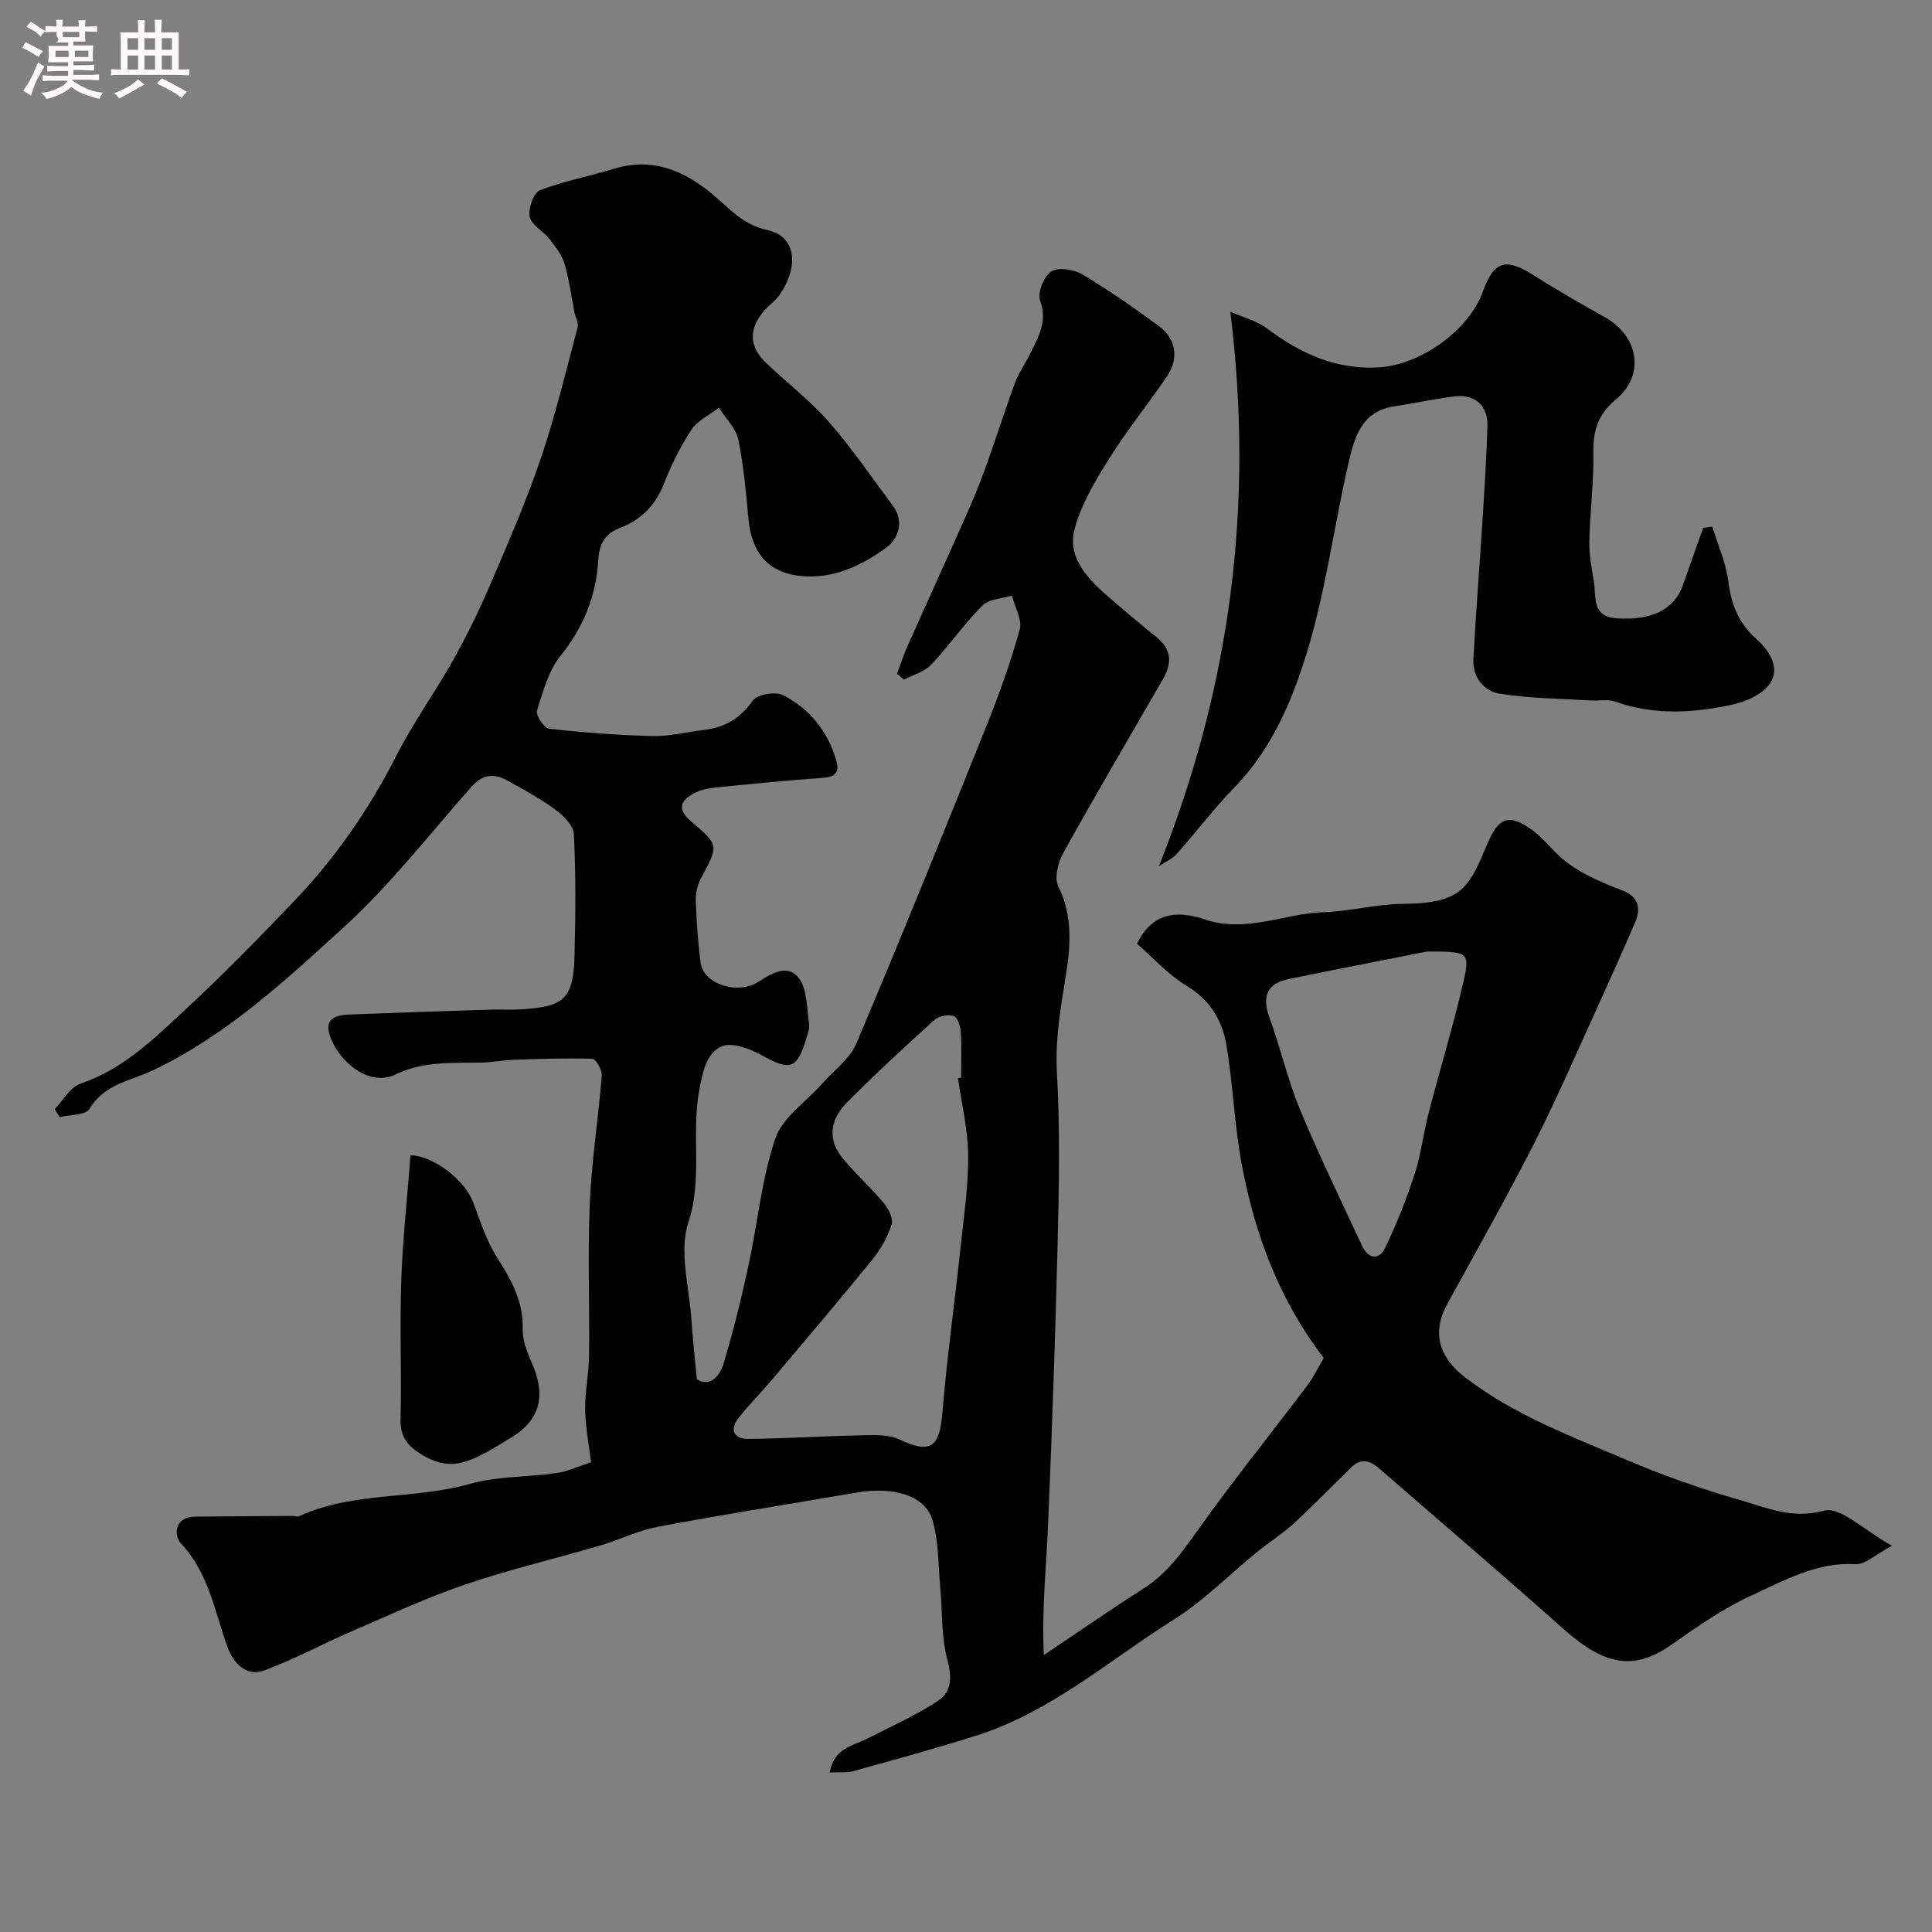
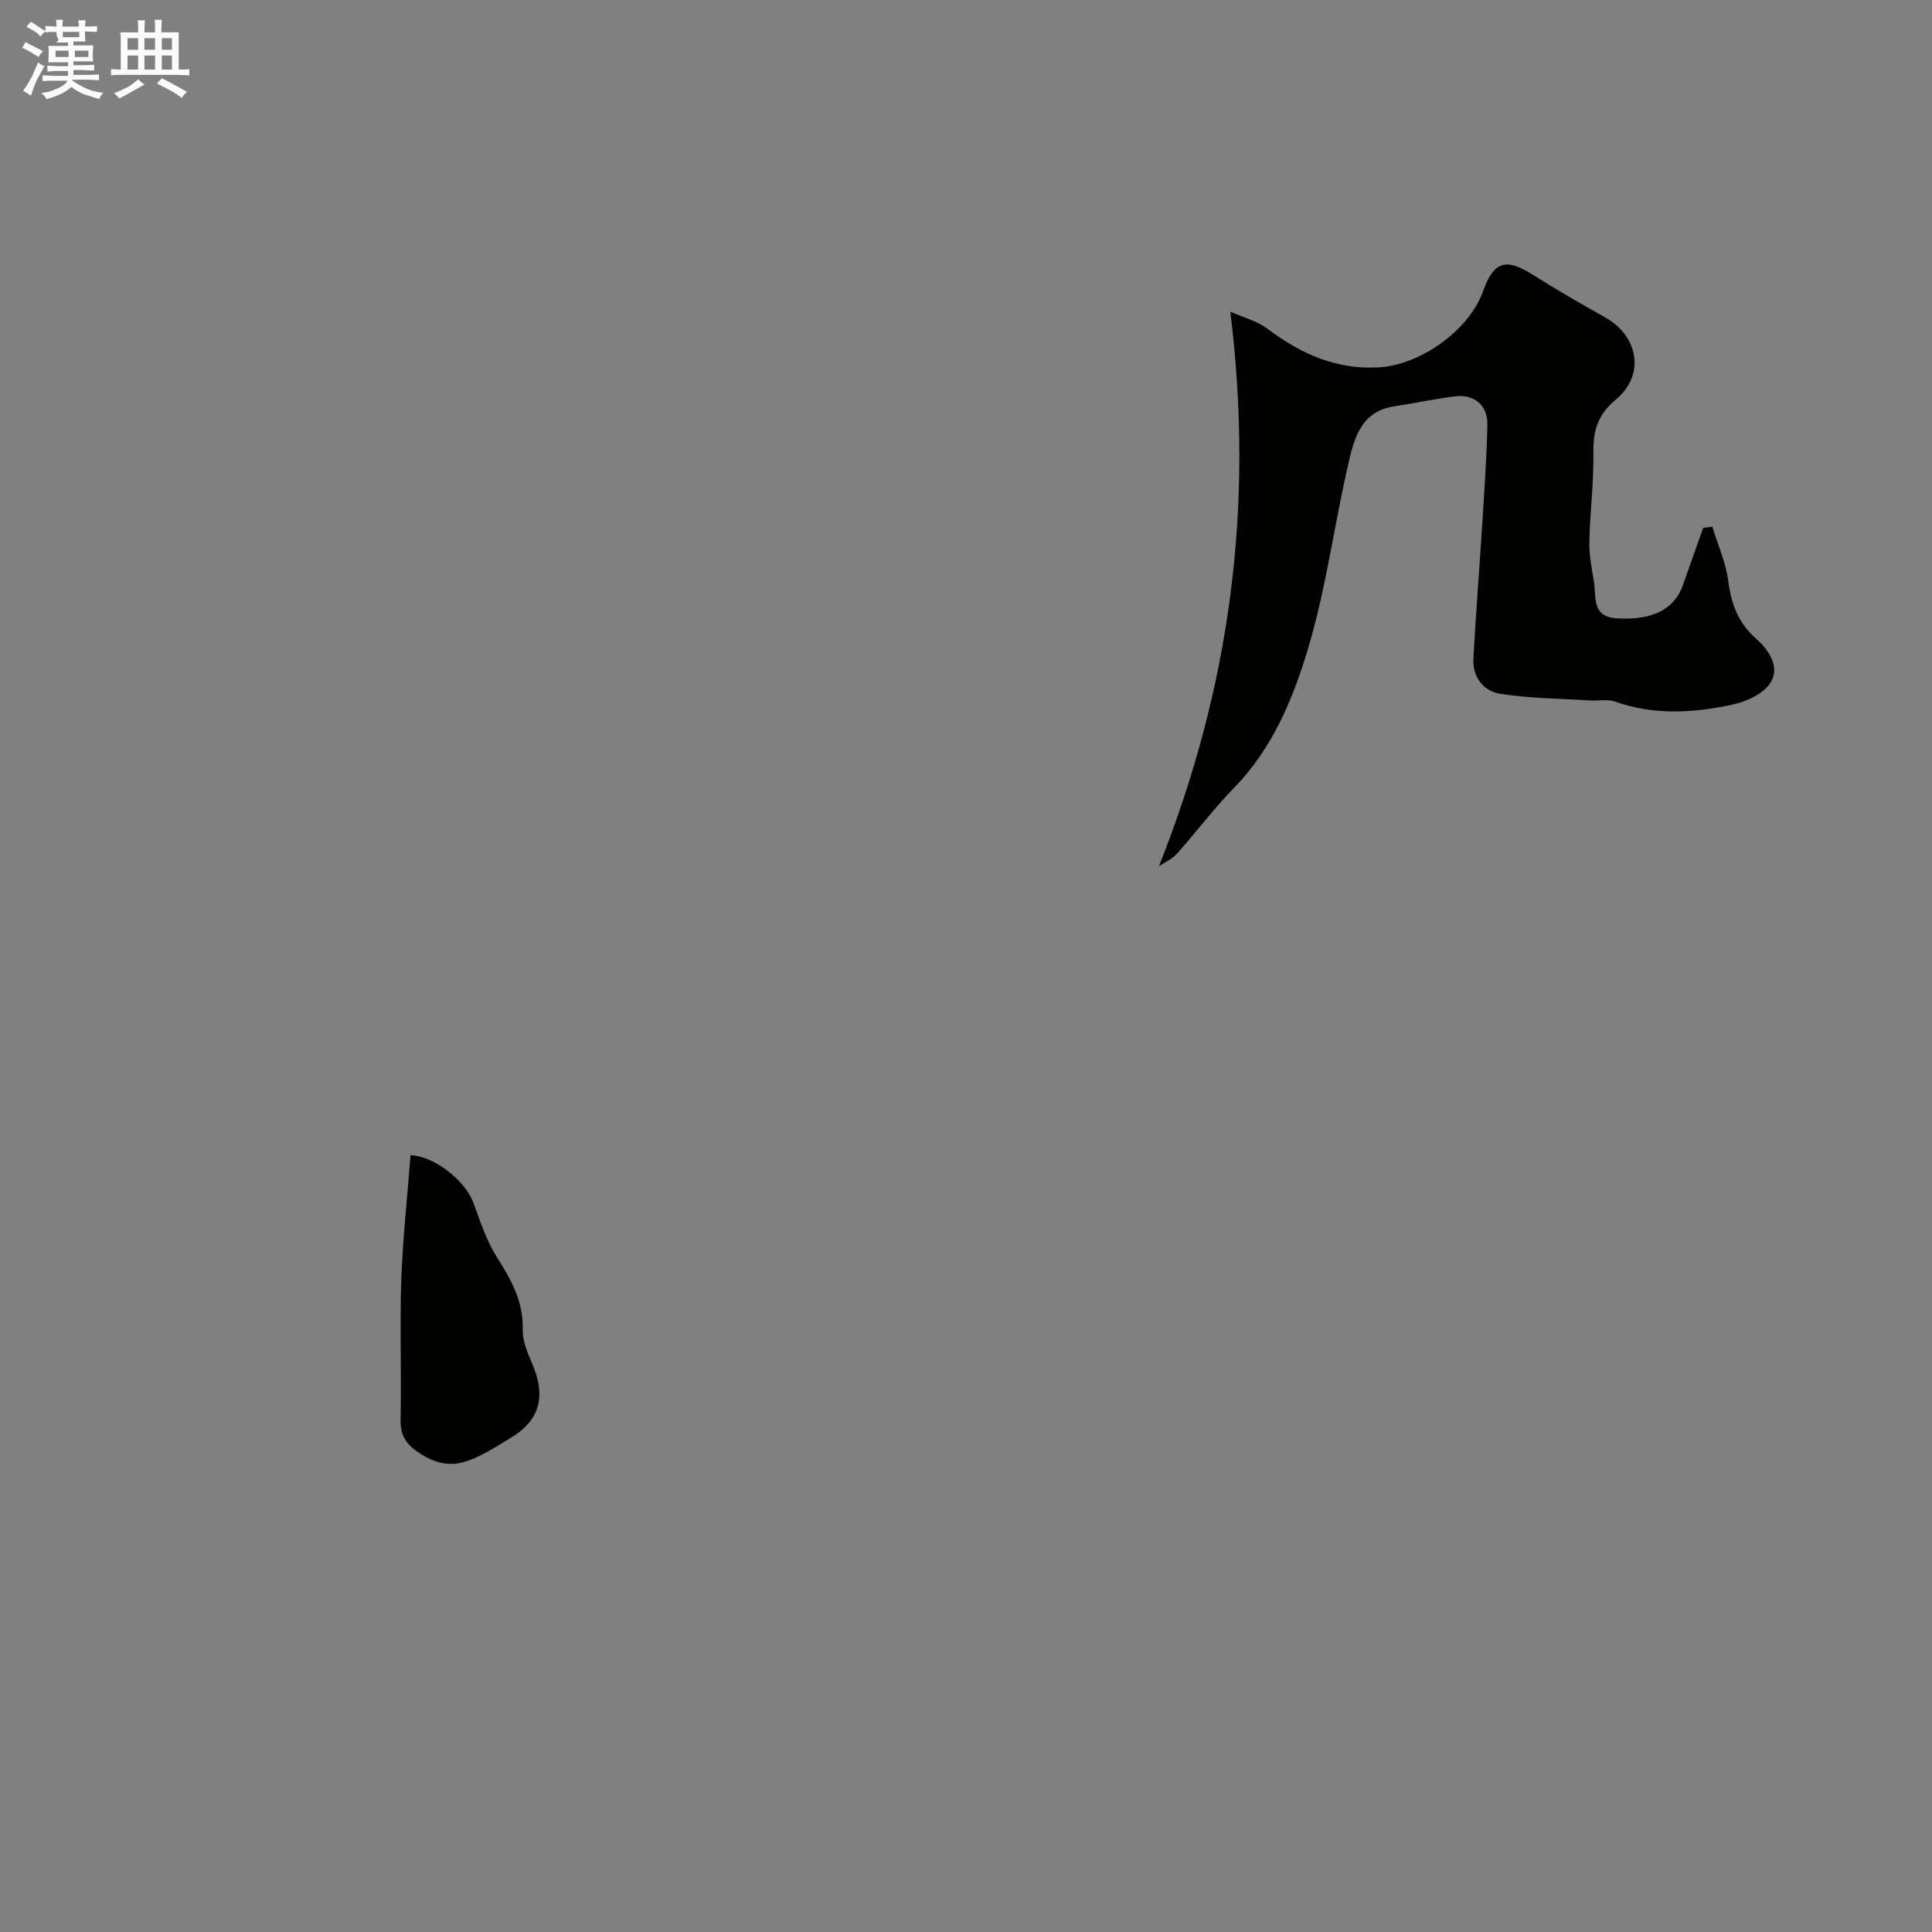
<svg xmlns="http://www.w3.org/2000/svg" enable-background="new 0 0 400 400" viewBox="0 0 400 400">
  <rect x="0" y="0" width="400" height="400" fill="#808080" stroke="none" />
  <path d="m6.8 9.5c.6.3 1.3.7 2.1 1.1-.4.4-.7.8-.9 1.2-.7-.4-1.3-.8-1.8-1.1s-1.1-.6-1.6-.8c.2-.4.5-.8.7-1.2.4.2.8.5 1.5.8zm.9 6.9c-.3.6-.5 1.1-.7 1.7s-.4 1.1-.6 1.7c-.6-.4-1.1-.7-1.6-1 .7-1 1.2-1.8 1.5-2.4.3-.5.6-1.1.8-1.7.3-.6.5-1.2.8-1.8.3.3.8.6 1.3.8-.7 1.3-1.2 2.2-1.5 2.7zm.1-11c.4.3 1 .7 1.7 1.1-.5.2-.8.6-1.1 1.1-.5-.6-1-1-1.4-1.2s-.9-.6-1.5-.8c.2-.4.5-.7.9-1.1.5.3.9.6 1.4.9zm10.5 13.1c1 .4 2 .6 3.1.7-.4.4-.7.8-.8 1.3-.9-.2-1.9-.6-3-.9-1-.4-2-.9-2.8-1.6-.5.4-1.1.9-1.9 1.3s-1.9.9-3.3 1.2c-.1-.3-.5-.8-1.1-1.3 1 0 2.1-.3 3.2-.8 1.2-.5 1.9-1 2.3-1.7h-3.2c-.4 0-1 0-2 .1v-1.2c1 0 1.7.1 2 .1h3.3v-1h-2.3c-.2 0-.9 0-2 .1v-1.2c1.2 0 1.9.1 2 .1h2.3v-.8h-4.1c0-.7.1-1.2.1-1.6 0-.5 0-1.1-.1-1.8h4.1v-.7h-2.5c1-.6.1-1.1.1-1.6v-.6h-.5c-.4 0-1 0-1.8.1v-1.3c1.2 0 1.9.1 2.1.1h.2c0-.3 0-.8-.1-1.4h1.4c0 .6-.1 1-.1 1.4h3.4c0-.4 0-.8-.1-1.3h1.5c0 .4-.1.9-.1 1.3.7 0 1.5 0 2.5-.1v1.2c-1 0-1.8-.1-2.5-.1v.6c0 .3 0 .8.1 1.5h-2.5v.8h4.1c0 .7-.1 1.3-.1 1.8s0 1 .1 1.5h-4.1v.8h1.4c.8 0 1.8 0 2.9-.1v1.2c-1 0-1.9-.1-2.8-.1h-1.5v1h3.2c.3 0 1 0 2.1-.1v1.2c-1.1 0-1.8-.1-2.1-.1h-3.4l-.1.1c1.4 1 2.4 1.5 3.4 1.9zm-4.1-6.7v-1.3h-2.7v1.3zm2.2-4.1v-1.1h-3.4v1.1zm1.9 4.1v-1.3h-2.8v1.3z" fill="#fcfafa" />
  <path d="m37 6.7v2.3 5.4c1 0 1.8 0 2.2-.1v1.3c-.6 0-1.5-.1-2.5-.1h-11.9c-.7 0-1.3 0-1.8.1v-1.3c.5 0 1.1.1 2 .1v-5.2c0-1 0-1.8-.1-2.5h3.7c0-1.3 0-2.1-.1-2.5h1.5c0 .4-.1 1.3-.1 2.5h2.2c0-1.2 0-2.1-.1-2.6h1.5c0 .4-.1 1.3-.1 2.6zm-12.3 13.7c-.3-.4-.7-.8-1.1-1.1 1.1-.4 2.1-.9 2.9-1.3.8-.5 1.5-1 2.1-1.6.4.4.9.8 1.3 1.1-2.5 1.4-4.2 2.4-5.2 2.9zm3.9-10.1v-2.4h-2.2v2.4zm0 4.1v-2.9h-2.2v2.9zm3.5-4.1v-2.4h-2.2v2.4zm0 4.1v-2.9h-2.2v2.9zm.4 2.9 1-1.1c.6.3 1.4.7 2.5 1.3s2 1.1 2.7 1.5c-.4.4-.8.8-1.1 1.3-.8-.8-2.5-1.7-5.1-3zm3.1-7v-2.4h-2.1v2.4zm0 4.1v-2.9h-2.1v2.9z" fill="#fcfafa" />
  <g fill="#010100">
-     <path d="m171.76 366.98c1-5.18 4.84-5.5 7.77-7 4.91-2.5 9.95-4.79 14.57-7.76 3.04-1.95 3-5.02 2.01-8.74-1.26-4.73-.98-9.86-1.44-14.82-.43-4.67-.31-9.53-1.62-13.95-1.51-5.11-8.04-7.01-15.82-5.67-13.66 2.34-27.35 4.5-40.97 7.05-4.11.77-7.99 2.72-12.04 3.91-9.35 2.74-18.86 4.97-28.06 8.11-7.95 2.71-15.62 6.3-23.35 9.64-6.06 2.62-11.9 5.8-18.08 8.09-3.74 1.39-6.39-1.52-7.56-4.68-2.74-7.44-3.9-15.44-9.73-21.64-1.47-1.56-1.41-5.46 2.96-5.51 6.68-.07 13.37-.12 20.05-.16.5 0 1.08.24 1.48.06 11.22-5.16 23.74-3.4 35.37-6.69 5.75-1.62 12.01-1.39 18-2.25 2.21-.32 4.32-1.34 7.07-2.23-.45-3.74-1.17-7.3-1.22-10.86-.05-3.76.77-7.53.81-11.3.12-10.5-.3-21.01.15-31.49.38-8.82 1.78-17.6 2.48-26.42.09-1.15-1.24-3.44-1.96-3.46-5.47-.18-10.97.03-16.45.22-2.13.07-4.25.5-6.37.56-6.06.15-12.07-.38-17.91 2.47-5.83 2.84-12.37-3.37-13.76-8.55-.87-3.22 1.8-3.78 4.24-3.87 9.76-.38 19.53-.7 29.29-1.01 1.83-.06 3.67.07 5.5-.02 9.9-.51 11.59-2.08 11.8-11.81.18-8.18.26-16.38-.16-24.55-.09-1.77-2.2-3.82-3.89-5.06-3.11-2.29-6.55-4.15-9.95-6.03-2.69-1.5-5.11-1.21-7.31 1.28-8.64 9.76-16.7 20.18-26.28 28.94-12.16 11.12-24.41 22.48-39.52 29.73-4.74 2.28-10.2 2.84-13.34 8.08-.79 1.32-4.03 1.17-6.14 1.7-.36-.55-.71-1.09-1.07-1.64 1.77-1.82 3.23-4.58 5.38-5.3 8.81-2.96 15.15-9.27 21.63-15.27 7.82-7.24 15.29-14.87 22.65-22.59 8.5-8.91 15.44-18.93 21.05-29.96 3.5-6.89 8.08-13.21 11.86-19.97 2.86-5.11 5.43-10.41 7.74-15.8 3.65-8.52 7.37-17.06 10.34-25.83 3.02-8.9 5.21-18.07 7.63-27.16.25-.93-.46-2.09-.67-3.16-.66-3.34-1.06-6.75-2.04-9.99-.57-1.89-1.92-3.61-3.17-5.21-1.27-1.62-3.7-2.83-4.05-4.54-.34-1.69.82-4.96 2.13-5.47 4.95-1.94 10.26-2.91 15.37-4.47 8.13-2.48 14.78.55 20.74 5.61 3.36 2.86 6.11 6.05 10.93 7.08 6.13 1.31 6.56 7.64 2.59 13.41-.84 1.22-2.14 2.1-3.13 3.22-3.29 3.74-3.27 7.42.24 10.8 4.29 4.13 9.11 7.77 13.01 12.22 4.84 5.52 8.99 11.64 13.39 17.54 2.37 3.18.91 6.83-1.26 8.44-5.16 3.85-11.25 6.71-17.92 6-6.85-.73-10.12-4.89-10.78-11.71-.53-5.53-.98-11.11-2.12-16.54-.5-2.37-2.63-4.4-4.02-6.58-1.94 1.5-4.42 2.64-5.69 4.57-2.33 3.53-4.21 7.42-5.77 11.36-1.75 4.4-4.67 7.27-9 8.94-3.04 1.18-4.32 3.2-4.52 6.77-.41 7.27-3.03 13.78-7.75 19.65-2.52 3.13-3.69 7.47-4.92 11.43-.3.95 1.48 3.61 2.49 3.73 7.11.8 14.27 1.35 21.42 1.52 3.54.08 7.11-.84 10.67-1.27 4.29-.51 7.51-2.36 10.1-6.08.9-1.29 4.71-1.91 6.3-1.1 5.39 2.77 9.11 7.31 10.92 13.28.89 2.94-.27 3.65-3 3.85-7.37.52-14.73 1.25-22.08 1.99-1.44.14-2.95.47-4.22 1.13-2.96 1.53-3.64 3.38-.68 5.88 5.83 4.94 5.7 4.97 1.98 11.86-.74 1.36-1.08 3.14-1.02 4.7.16 4.27.44 8.56 1.01 12.79.58 4.25 7.6 6.67 11.97 3.83 2.91-1.89 6.16-3.62 8.31-.8 1.8 2.35 1.67 6.24 2.16 9.49.16 1.05-.32 2.24-.65 3.32-1.86 6.1-3.33 6.43-8.9 3.35-2.53-1.4-6.3-2.91-8.51-1.98-3.18 1.33-3.95 5.23-4.67 9.05-1.71 9.06.76 18.22-2.27 27.45-1.97 6 .21 13.38.64 20.14.25 3.87.7 7.74 1.13 12.3 2.69 1.66 4.71-.59 5.52-3.24 2.02-6.67 3.68-13.47 5.16-20.29 1.9-8.76 2.7-17.85 5.54-26.27 1.47-4.37 6.33-7.59 9.65-11.34 2.44-2.76 5.78-5.16 7.15-8.38 9.2-21.73 18.04-43.61 26.84-65.51 2.65-6.61 5.08-13.35 6.98-20.2.56-2.04-1.02-4.67-1.61-7.03-2.08.65-4.76.7-6.12 2.07-3.81 3.83-6.92 8.34-10.64 12.27-1.39 1.47-3.69 2.06-5.58 3.06-.48-.4-.97-.8-1.45-1.2.73-1.95 1.36-3.94 2.21-5.83 3.74-8.4 7.57-16.76 11.3-25.16 1.59-3.57 3.15-7.16 4.49-10.82 2.22-6.08 4.16-12.27 6.39-18.34.78-2.12 2.12-4.02 3.13-6.06 1.73-3.48 3.7-6.7 2.1-11.1-.59-1.62.82-5.06 2.35-6.02 1.47-.93 4.67-.39 6.43.65 5.46 3.25 10.68 6.9 15.81 10.67 3.63 2.67 4.18 6.83 1.61 10.55-3.99 5.77-8.39 11.28-12.1 17.22-2.82 4.51-5.66 9.3-6.98 14.35-1.43 5.51 2.33 9.82 6.36 13.36 3.46 3.03 6.96 6.01 10.56 8.87 3.18 2.53 3.33 5.41 1.43 8.7-6.92 11.98-13.93 23.91-20.65 36.01-1.1 1.98-1.92 5.23-1.04 6.99 3.04 6.09 2.51 12.53 1.54 18.51-1.09 6.75-2.23 13.23-1.83 20.2.67 11.79.42 23.66.13 35.49-.47 19.54-1.17 39.08-2 58.6-.36 8.47-1.3 16.92-.84 26.32 6.85-4.59 13.61-9.33 20.57-13.73 4.96-3.14 8.11-7.65 11.43-12.32 7.21-10.12 15.02-19.8 22.51-29.73 1.36-1.8 2.34-3.88 3.44-5.74-9.23-11.98-14.23-25.54-16.95-39.92-1.56-8.22-1.82-16.69-3.22-24.95-.86-5.06-3.4-9.26-8.23-12.18-3.86-2.33-6.99-5.87-10.26-8.72 3.66-7.62 10.01-6.34 14.08-5.01 8.67 2.85 16.33-1.25 24.45-1.5 5.55-.17 11.06-1.71 16.6-1.74 12.39-.06 13.67-3.63 17.39-12.4 2.29-5.41 4.36-6.41 9.15-3 2.34 1.66 4.1 4.11 6.3 5.99 1.56 1.34 3.34 2.48 5.17 3.43 2.31 1.2 4.72 2.22 7.16 3.13 3.4 1.25 4.15 3.58 2.83 6.67-2.43 5.65-4.94 11.27-7.49 16.87-4.41 9.65-8.6 19.41-13.4 28.86-5.7 11.21-11.89 22.17-17.96 33.19-3.29 5.98-1.83 11.08 3.63 15.29 9.96 7.67 21.44 11.98 32.85 16.85 7.93 3.38 15.93 6.23 24.13 8.57 5.55 1.58 10.69 3.99 17.33 2.19 3.4-.92 8.42 4.15 14.09 7.27-3.44 1.81-5.55 3.92-7.54 3.8-8-.46-14.66 3.34-21.4 6.41-5.86 2.67-11.28 6.43-16.57 10.17-7.78 5.51-13.83 4.59-22.62-3.25-12.58-11.24-25.44-22.17-38.17-33.25-1.83-1.59-3.68-2.01-5.54-.21-4.01 3.87-7.87 7.9-11.97 11.66-2.39 2.19-5.18 3.94-7.7 6-5.73 4.66-10.98 10.05-17.19 13.95-13.32 8.37-25.35 19.05-40.68 23.95-8.51 2.72-17.15 5.05-25.76 7.45-1.38.36-2.9.16-4.82.26zm26.58-143.77c.22-.03.44-.06.65-.09 0-3.16.13-6.33-.07-9.48-.07-1.17-.68-3.04-1.45-3.28-1.17-.36-3.09-.01-3.99.8-6.19 5.59-12.34 11.24-18.2 17.17-3.25 3.29-4.08 7.43-.93 11.33 2.67 3.3 5.88 6.15 8.61 9.4.98 1.17 2.02 3.21 1.64 4.41-.81 2.58-2.22 5.14-3.94 7.25-6.82 8.41-13.84 16.65-20.82 24.93-2.27 2.69-4.79 5.18-6.95 7.95-1.86 2.39-.98 4.33 1.98 4.31 7.59-.06 15.19-.58 22.78-.72 2.89-.05 6.16-.33 8.61.85 6.2 2.97 8.24 1.71 8.82-5.22.96-11.57 2.57-23.09 3.8-34.63.67-6.31 1.62-12.64 1.57-18.96-.04-5.35-1.35-10.68-2.11-16.02zm97.14-26.21c-8.34 1.65-18.55 3.61-28.73 5.71-4.59.95-5.47 3.73-3.9 8.03 2.28 6.24 3.74 12.81 6.28 18.93 3.97 9.56 8.51 18.89 12.88 28.28 1.28 2.74 3.5 3.02 4.77.4 2.4-4.97 4.43-10.15 6.15-15.4 1.3-3.99 1.75-8.26 2.81-12.34 2.35-9.08 5.1-18.06 7.21-27.19 1.46-6.34 1.1-6.42-7.47-6.42z" />
-     <path d="m239.94 179.34c14.78-37.08 19.77-74.63 14.78-114.8 2.53 1.12 5.46 1.85 7.68 3.52 6.89 5.17 14.2 8.51 23.09 8 8.51-.49 18.62-7.6 21.52-15.67 2.28-6.37 4.73-7.07 10.5-3.41 4.82 3.06 9.78 5.91 14.76 8.69 6.98 3.9 8.39 11.96 2.3 17.03-3.75 3.12-4.76 6.45-4.68 11.03.11 6.09-.7 12.19-.83 18.3-.06 2.75.45 5.54.93 8.27.55 3.12-.58 7.36 4.67 7.71 7.34.5 12-1.82 13.77-6.87 1.38-3.96 2.8-7.9 4.2-11.85.63-.09 1.25-.17 1.88-.26 1.15 3.77 2.83 7.46 3.32 11.32.61 4.79 2.11 8.68 5.82 11.95 2.61 2.3 4.96 5.88 2.88 9.1-1.47 2.28-4.98 3.86-7.85 4.48-8.08 1.76-16.26 2.23-24.34-.63-1.49-.53-3.29-.12-4.95-.22-6.28-.39-12.62-.42-18.81-1.39-3.39-.53-5.73-3.44-5.53-7.22.51-9.54 1.28-19.07 1.88-28.6.41-6.59.86-13.19 1.02-19.8.1-4.04-2.66-6.45-6.66-5.97-4.2.51-8.35 1.45-12.55 2.06-6.97 1.01-8.38 6.66-9.6 11.98-2.96 12.85-4.63 26.07-8.45 38.64-3.1 10.17-7.29 20.27-15.09 28.27-4.24 4.35-7.91 9.25-11.96 13.78-.97 1.09-2.46 1.72-3.7 2.56z" />
+     <path d="m239.94 179.34c14.78-37.08 19.77-74.63 14.78-114.8 2.53 1.12 5.46 1.85 7.68 3.52 6.89 5.17 14.2 8.51 23.09 8 8.51-.49 18.62-7.6 21.52-15.67 2.28-6.37 4.73-7.07 10.5-3.41 4.82 3.06 9.78 5.91 14.76 8.69 6.98 3.9 8.39 11.96 2.3 17.03-3.75 3.12-4.76 6.45-4.68 11.03.11 6.09-.7 12.19-.83 18.3-.06 2.75.45 5.54.93 8.27.55 3.12-.58 7.36 4.67 7.71 7.34.5 12-1.82 13.77-6.87 1.38-3.96 2.8-7.9 4.2-11.85.63-.09 1.25-.17 1.88-.26 1.15 3.77 2.83 7.46 3.32 11.32.61 4.79 2.11 8.68 5.82 11.95 2.61 2.3 4.96 5.88 2.88 9.1-1.47 2.28-4.98 3.86-7.85 4.48-8.08 1.76-16.26 2.23-24.34-.63-1.49-.53-3.29-.12-4.95-.22-6.28-.39-12.62-.42-18.81-1.39-3.39-.53-5.73-3.44-5.53-7.22.51-9.54 1.28-19.07 1.88-28.6.41-6.59.86-13.19 1.02-19.8.1-4.04-2.66-6.45-6.66-5.97-4.2.51-8.35 1.45-12.55 2.06-6.97 1.01-8.38 6.66-9.6 11.98-2.96 12.85-4.63 26.07-8.45 38.64-3.1 10.17-7.29 20.27-15.09 28.27-4.24 4.35-7.91 9.25-11.96 13.78-.97 1.09-2.46 1.72-3.7 2.56" />
    <path d="m85 239.17c4.94.18 11.27 5.26 12.95 9.71 1.47 3.89 2.74 7.98 4.95 11.45 2.95 4.64 5.47 9.11 5.32 14.87-.06 2.33.94 4.8 1.91 7.01 2.77 6.32 2.06 11.51-4.17 15.35-8.4 5.17-12.33 7.5-18.8 3.5-2.73-1.69-4.31-3.57-4.23-7.08.22-9.63-.18-19.28.15-28.9.29-8.5 1.23-16.99 1.92-25.91z" />
  </g>
</svg>